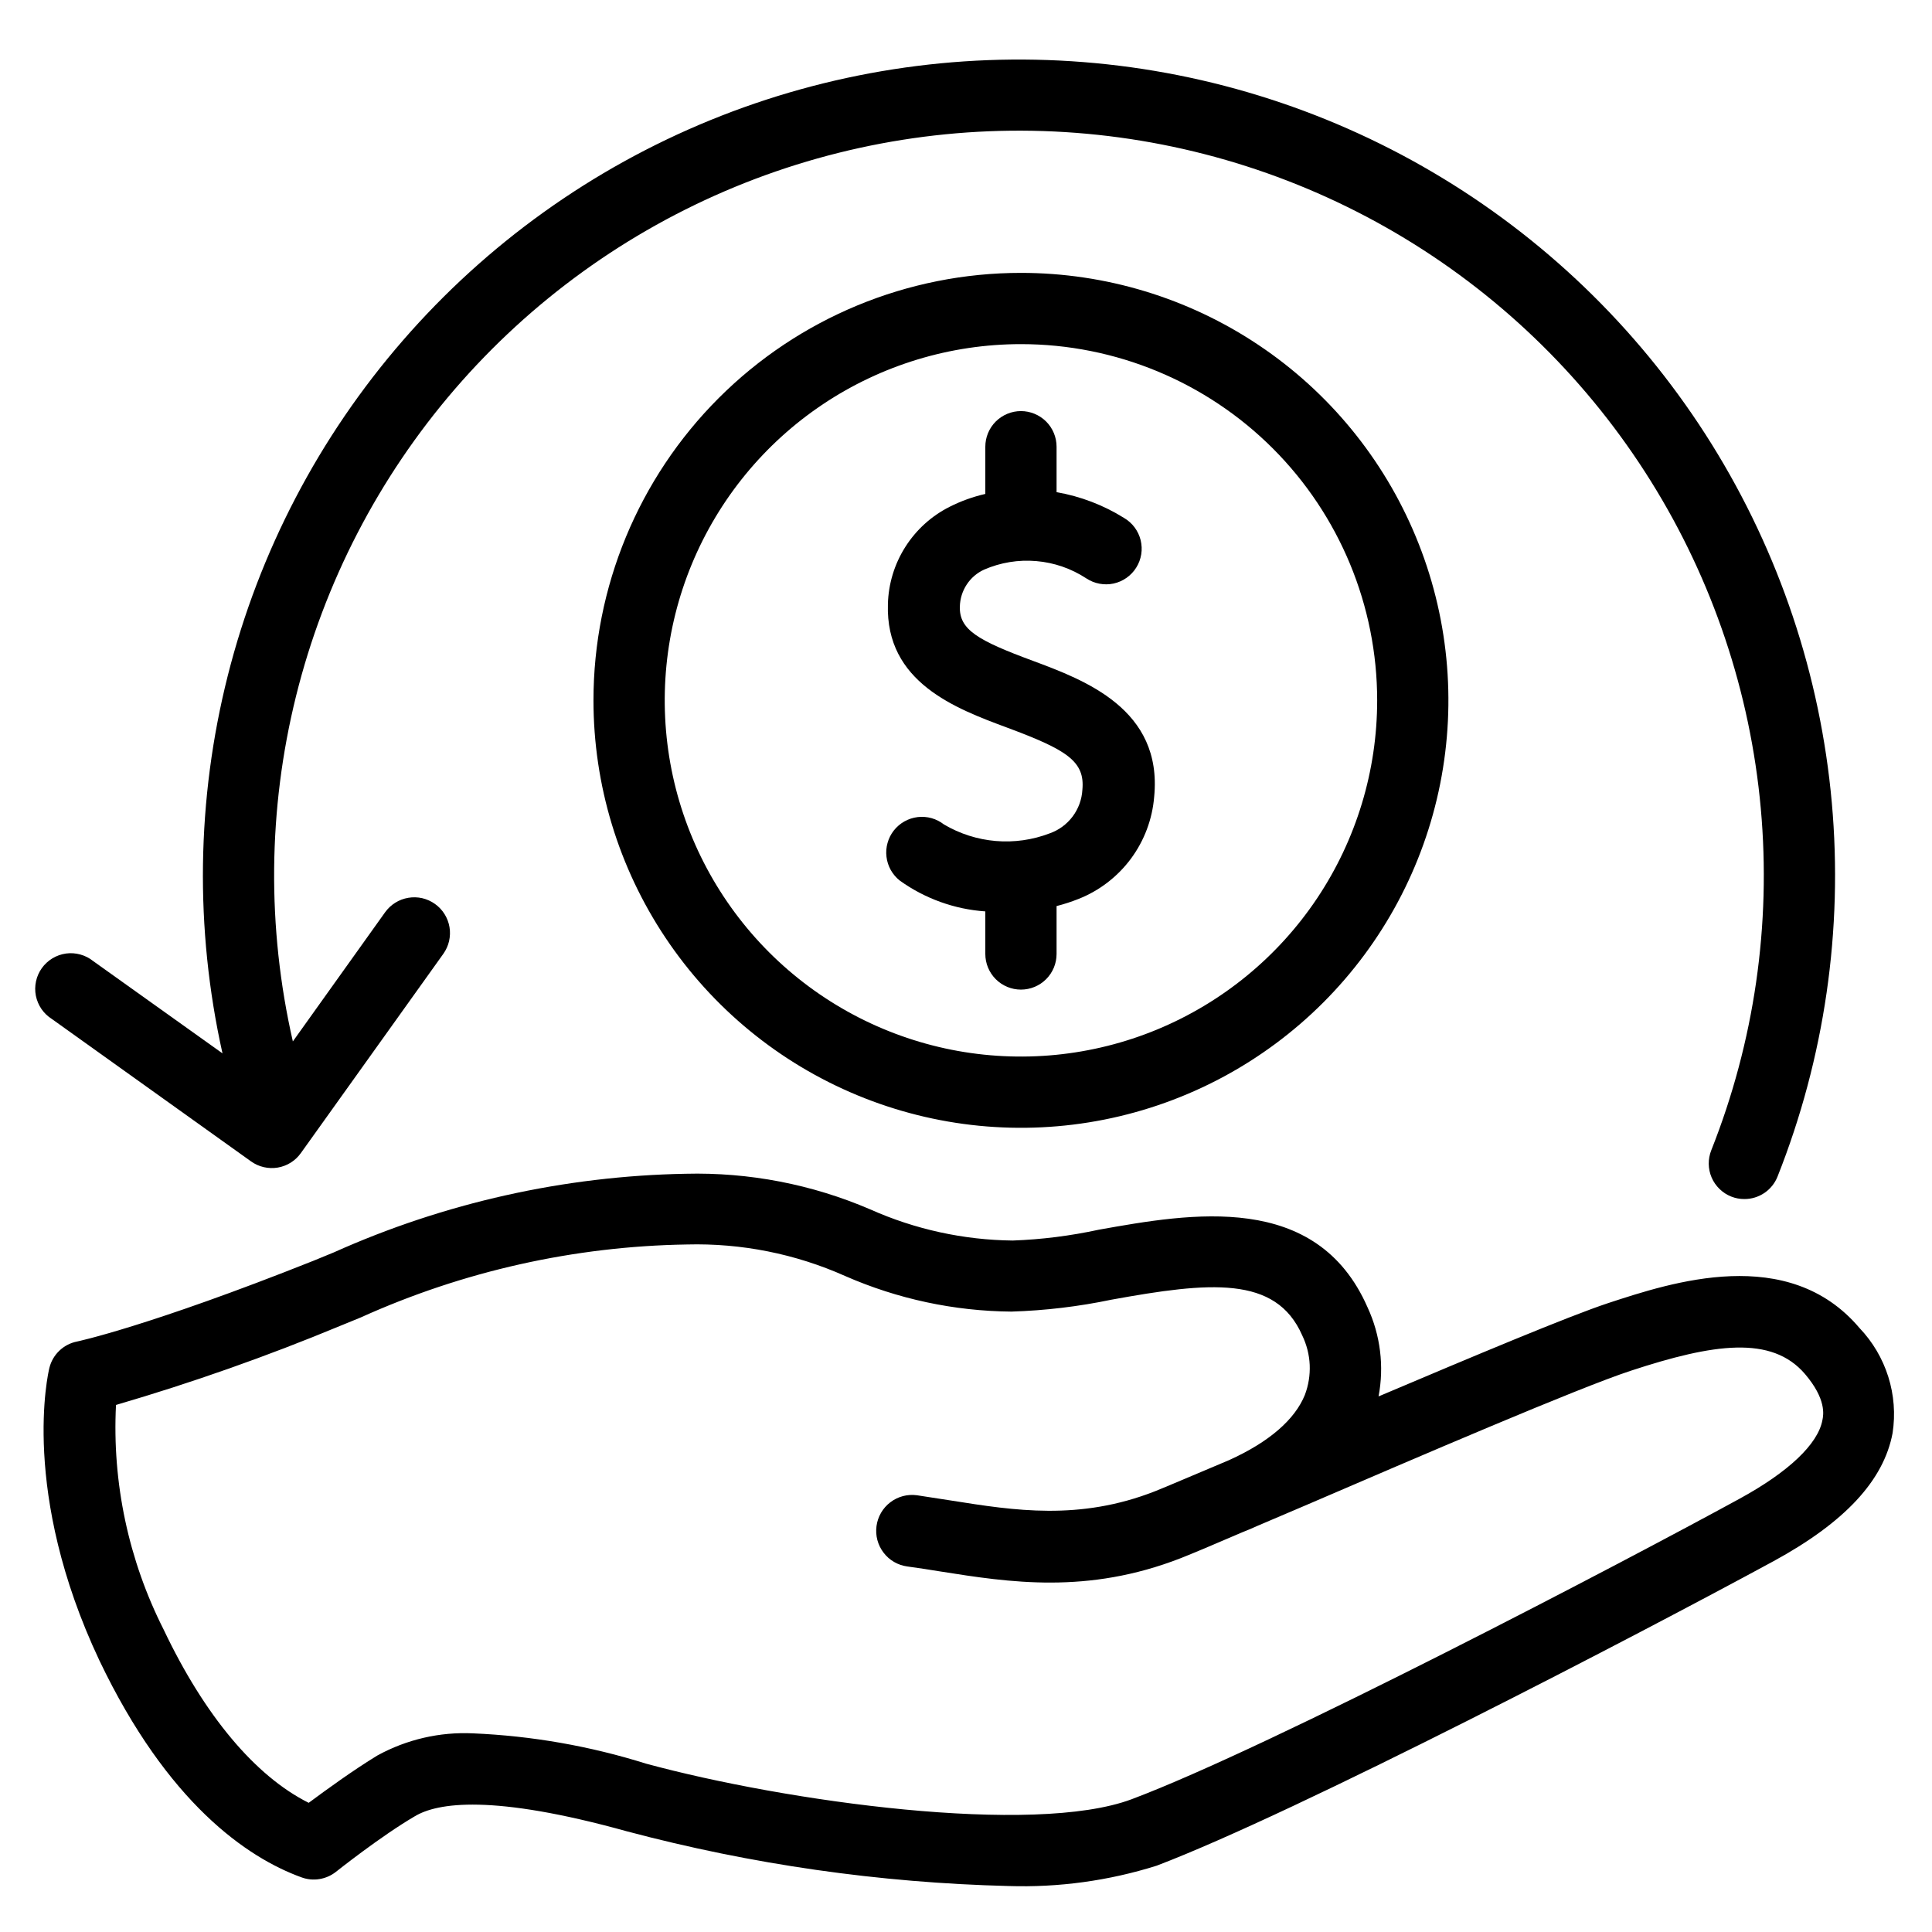
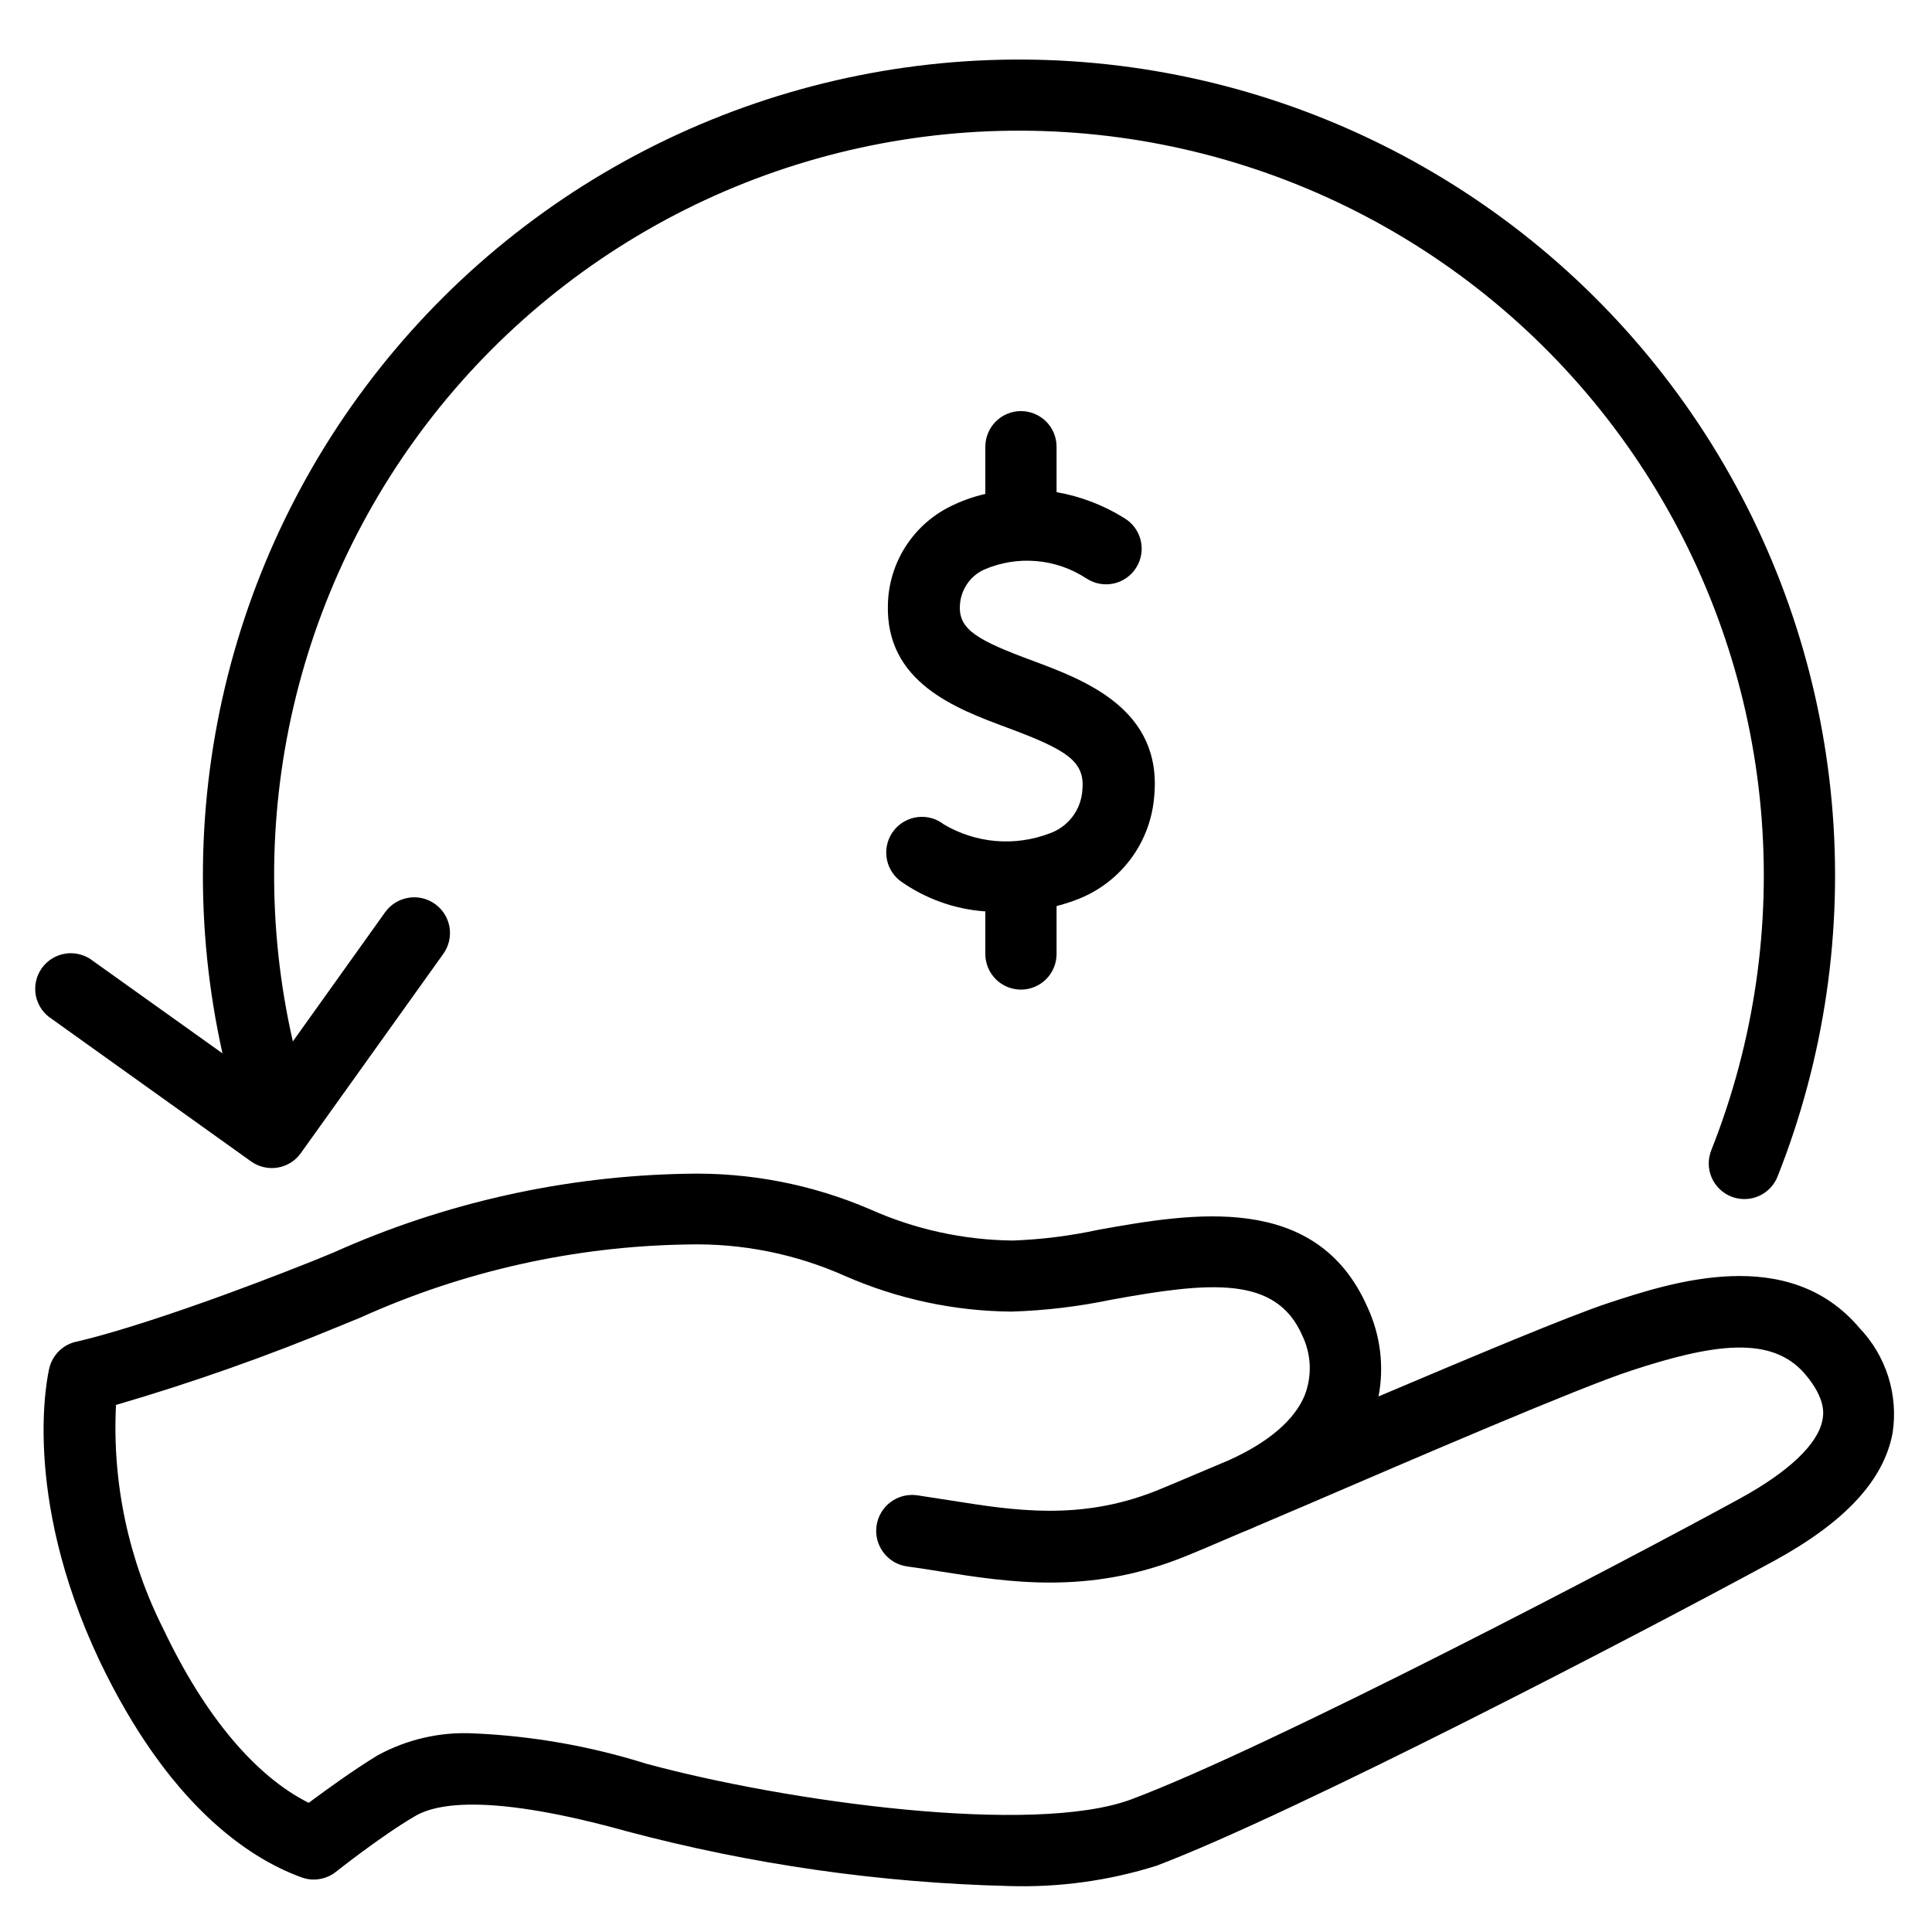
<svg xmlns="http://www.w3.org/2000/svg" width="512" height="512" viewBox="0 0 50 48" fill="none">
  <path d="M1.342 25.371L6.5 29.059C6.599 29.129 6.71 29.179 6.828 29.206C6.946 29.233 7.069 29.237 7.188 29.217C7.307 29.197 7.422 29.153 7.524 29.089C7.627 29.025 7.716 28.941 7.786 28.842L11.474 23.684C11.544 23.585 11.595 23.473 11.622 23.355C11.649 23.236 11.653 23.114 11.633 22.994C11.613 22.874 11.569 22.759 11.505 22.657C11.44 22.553 11.356 22.464 11.257 22.394C11.158 22.323 11.046 22.273 10.928 22.245C10.809 22.218 10.687 22.215 10.567 22.235C10.447 22.255 10.332 22.298 10.229 22.363C10.126 22.427 10.037 22.511 9.966 22.61L7.579 25.952C6.906 23.007 6.934 19.945 7.662 17.013C8.39 14.081 9.797 11.361 11.769 9.073C13.742 6.785 16.224 4.992 19.017 3.839C21.809 2.687 24.833 2.207 27.845 2.438C30.857 2.669 33.773 3.605 36.357 5.17C38.941 6.735 41.121 8.885 42.721 11.448C44.321 14.01 45.297 16.913 45.569 19.921C45.841 22.93 45.402 25.96 44.288 28.768C44.243 28.881 44.221 29.001 44.222 29.122C44.224 29.244 44.249 29.363 44.297 29.475C44.345 29.586 44.415 29.687 44.502 29.771C44.589 29.856 44.691 29.922 44.804 29.967C44.913 30.01 45.028 30.032 45.145 30.031C45.33 30.032 45.51 29.976 45.663 29.873C45.816 29.769 45.934 29.622 46.002 29.451C47.221 26.378 47.702 23.063 47.407 19.771C47.111 16.479 46.046 13.302 44.299 10.496C42.552 7.691 40.17 5.334 37.346 3.617C34.523 1.899 31.335 0.868 28.04 0.607C24.745 0.346 21.435 0.862 18.375 2.113C15.316 3.364 12.593 5.316 10.426 7.812C8.258 10.307 6.707 13.276 5.896 16.481C5.086 19.685 5.038 23.035 5.758 26.261L2.412 23.873C2.314 23.794 2.201 23.736 2.08 23.703C1.959 23.669 1.832 23.66 1.708 23.677C1.583 23.695 1.464 23.737 1.356 23.802C1.249 23.867 1.156 23.953 1.083 24.055C1.01 24.157 0.958 24.273 0.932 24.396C0.905 24.519 0.904 24.646 0.928 24.769C0.953 24.892 1.002 25.009 1.073 25.113C1.144 25.216 1.236 25.304 1.342 25.371Z" fill="#000000" />
  <path d="M48.123 33.368C46.279 31.188 43.255 32.188 41.623 32.723C40.591 33.064 38.116 34.106 35.677 35.139C35.825 34.359 35.725 33.553 35.392 32.834C34.073 29.824 30.819 30.4 28.441 30.824C27.707 30.983 26.96 31.078 26.21 31.105C24.938 31.091 23.683 30.817 22.522 30.299C21.014 29.65 19.384 29.335 17.742 29.377C14.6 29.435 11.502 30.128 8.634 31.414L8.118 31.626C3.836 33.332 1.992 33.719 1.992 33.719C1.821 33.753 1.662 33.835 1.536 33.956C1.409 34.077 1.32 34.231 1.278 34.401C1.245 34.535 0.522 37.627 2.573 41.974C4.334 45.662 6.394 47.077 7.809 47.588C7.956 47.641 8.114 47.656 8.268 47.63C8.422 47.605 8.567 47.542 8.69 47.446C8.69 47.446 9.847 46.524 10.732 46.007C11.317 45.653 12.741 45.427 16.226 46.395C19.45 47.252 22.764 47.727 26.099 47.81C27.398 47.852 28.695 47.674 29.934 47.284C33.571 45.901 42.421 41.292 45.901 39.402C47.745 38.397 48.75 37.314 48.98 36.088C49.055 35.599 49.017 35.1 48.868 34.628C48.719 34.157 48.465 33.726 48.123 33.368ZM47.164 35.752C47.049 36.374 46.284 37.097 45.016 37.789C42.094 39.388 32.903 44.205 29.284 45.565C26.744 46.514 20.351 45.629 16.719 44.643C15.268 44.187 13.763 43.924 12.243 43.859C11.381 43.818 10.525 44.016 9.768 44.431C9.146 44.809 8.436 45.325 7.989 45.657C6.606 44.966 5.292 43.398 4.237 41.177C3.326 39.378 2.9 37.373 3.002 35.36C4.972 34.784 6.909 34.101 8.805 33.313L9.335 33.096C11.991 31.896 14.865 31.253 17.779 31.207C19.187 31.17 20.586 31.449 21.872 32.023C23.23 32.618 24.695 32.932 26.177 32.944C27.047 32.917 27.912 32.814 28.763 32.636C31.303 32.175 33.018 32.004 33.7 33.557C33.816 33.796 33.883 34.057 33.895 34.322C33.906 34.588 33.864 34.853 33.769 35.102C33.511 35.738 32.847 36.319 31.806 36.789C30.884 37.176 30.192 37.475 29.888 37.595C27.934 38.36 26.251 38.093 24.624 37.835L23.73 37.697C23.485 37.664 23.238 37.729 23.042 37.879C22.845 38.028 22.717 38.25 22.684 38.494C22.651 38.739 22.716 38.986 22.866 39.182C23.015 39.379 23.236 39.507 23.481 39.54C23.762 39.577 24.048 39.623 24.334 39.669C26.118 39.951 28.137 40.269 30.561 39.324C30.842 39.213 31.404 38.978 32.151 38.655C32.289 38.6 32.423 38.545 32.552 38.485L33.742 37.978C36.742 36.687 40.854 34.917 42.204 34.475C44.348 33.77 45.85 33.553 46.712 34.558C47.27 35.212 47.192 35.618 47.164 35.752ZM25.5 10.561V11.783C25.18 11.856 24.871 11.967 24.578 12.115C24.108 12.351 23.712 12.71 23.43 13.154C23.148 13.598 22.992 14.11 22.979 14.636C22.914 16.66 24.735 17.337 26.062 17.83C27.611 18.406 28.081 18.701 28.012 19.439C27.998 19.69 27.91 19.931 27.759 20.132C27.608 20.333 27.401 20.485 27.164 20.568C26.72 20.738 26.244 20.805 25.771 20.765C25.298 20.725 24.84 20.579 24.431 20.338C24.335 20.263 24.226 20.207 24.109 20.174C23.992 20.141 23.87 20.132 23.75 20.146C23.629 20.161 23.513 20.198 23.407 20.258C23.301 20.317 23.208 20.397 23.133 20.492C23.058 20.587 23.002 20.697 22.97 20.814C22.937 20.93 22.927 21.052 22.942 21.173C22.956 21.293 22.994 21.41 23.053 21.516C23.113 21.622 23.192 21.715 23.287 21.79C23.937 22.256 24.703 22.532 25.5 22.587V23.689C25.5 23.933 25.597 24.168 25.77 24.341C25.943 24.514 26.177 24.611 26.422 24.611C26.666 24.611 26.901 24.514 27.074 24.341C27.247 24.168 27.344 23.933 27.344 23.689V22.449C27.537 22.4 27.726 22.338 27.911 22.265C28.452 22.051 28.922 21.69 29.269 21.222C29.615 20.754 29.823 20.199 29.87 19.619C30.091 17.351 28.067 16.6 26.731 16.102C25.297 15.572 24.822 15.295 24.841 14.696C24.846 14.494 24.907 14.298 25.018 14.129C25.128 13.96 25.284 13.826 25.468 13.742C25.893 13.557 26.357 13.481 26.819 13.521C27.281 13.56 27.726 13.714 28.113 13.968C28.216 14.036 28.331 14.083 28.453 14.106C28.574 14.129 28.698 14.128 28.819 14.102C28.939 14.076 29.053 14.026 29.154 13.955C29.255 13.884 29.341 13.794 29.406 13.689C29.472 13.585 29.515 13.468 29.535 13.346C29.555 13.225 29.549 13.1 29.52 12.98C29.491 12.861 29.437 12.748 29.364 12.649C29.29 12.55 29.197 12.467 29.091 12.405C28.557 12.072 27.964 11.845 27.344 11.737V10.561C27.344 10.317 27.247 10.082 27.074 9.909C26.901 9.737 26.666 9.639 26.422 9.639C26.177 9.639 25.943 9.737 25.77 9.909C25.597 10.082 25.5 10.317 25.5 10.561Z" fill="#000000" />
-   <path d="M15.359 17.125C15.359 19.313 16.008 21.452 17.224 23.271C18.439 25.09 20.167 26.508 22.188 27.345C24.21 28.183 26.434 28.402 28.58 27.975C30.726 27.548 32.697 26.494 34.244 24.947C35.791 23.4 36.845 21.429 37.272 19.283C37.699 17.137 37.48 14.913 36.642 12.892C35.805 10.87 34.387 9.142 32.568 7.927C30.749 6.711 28.61 6.062 26.422 6.062C23.488 6.062 20.674 7.228 18.599 9.303C16.525 11.377 15.359 14.191 15.359 17.125ZM35.641 17.125C35.641 18.948 35.1 20.731 34.087 22.247C33.074 23.763 31.634 24.944 29.95 25.642C28.265 26.34 26.412 26.522 24.623 26.167C22.835 25.811 21.192 24.933 19.903 23.644C18.614 22.354 17.736 20.712 17.38 18.924C17.025 17.135 17.207 15.282 17.905 13.597C18.603 11.913 19.784 10.473 21.3 9.46C22.816 8.447 24.599 7.906 26.422 7.906C28.867 7.906 31.212 8.878 32.941 10.606C34.669 12.335 35.641 14.68 35.641 17.125Z" fill="#000000" />
</svg>